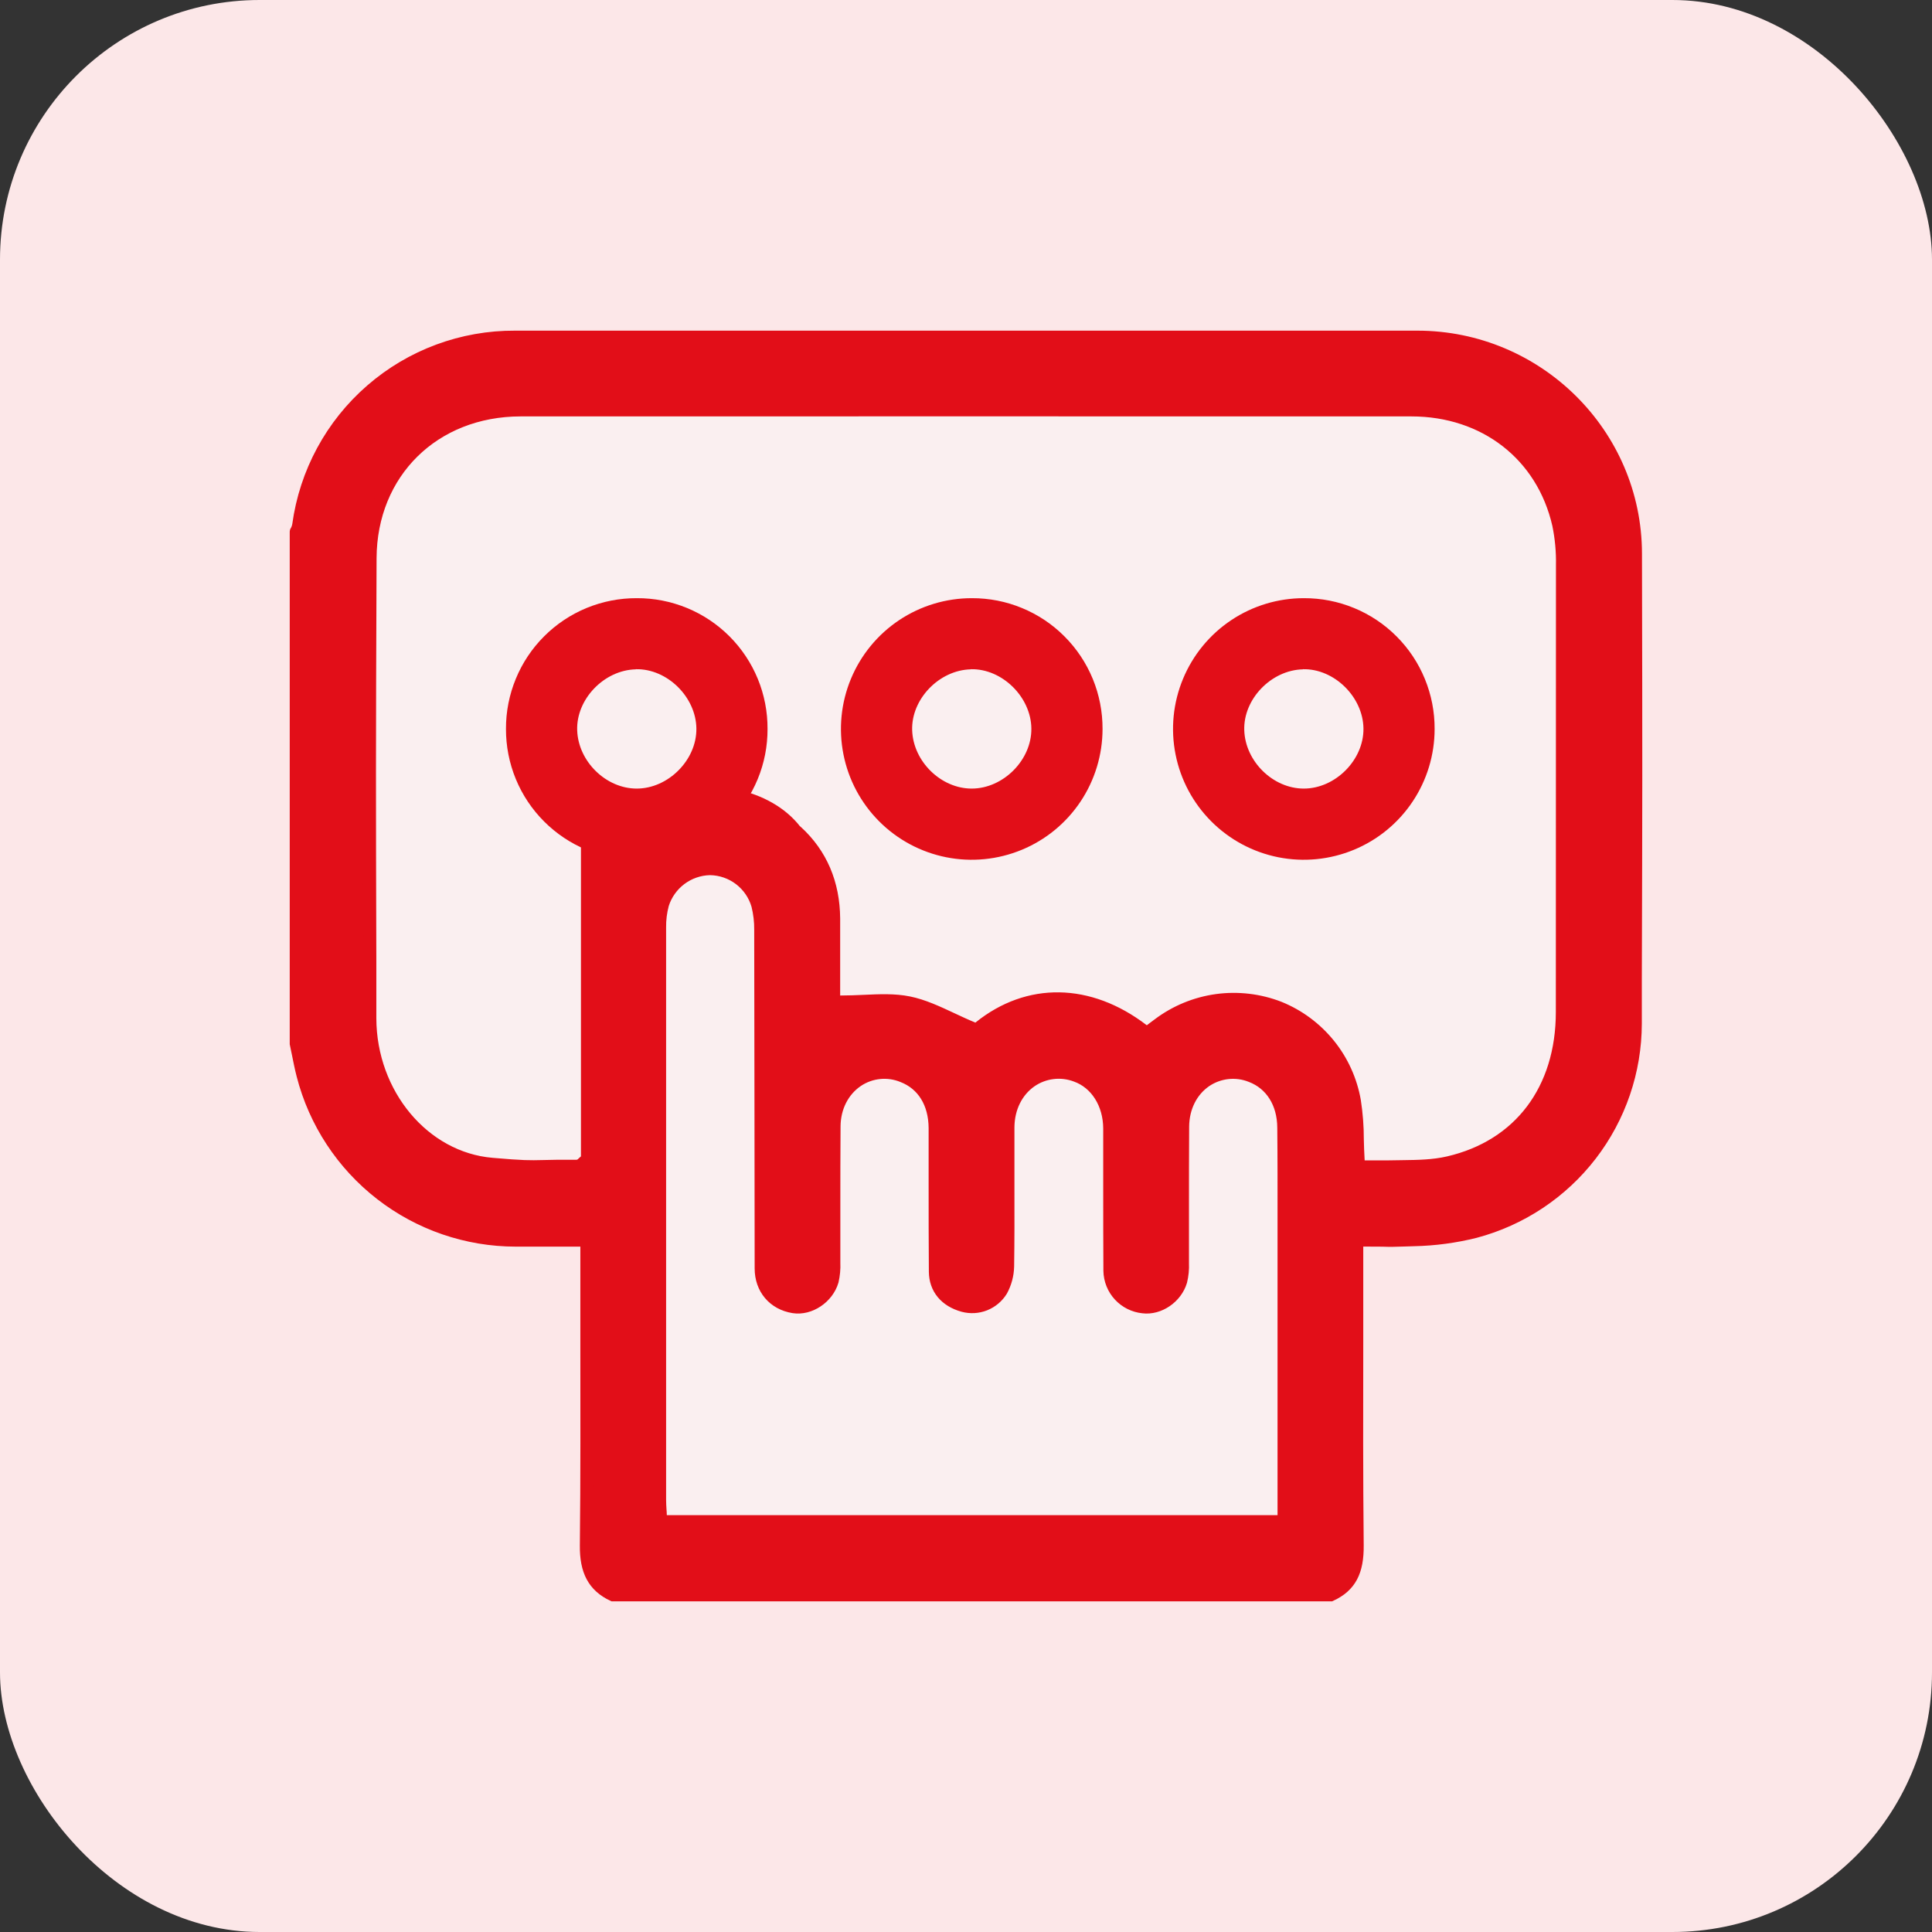
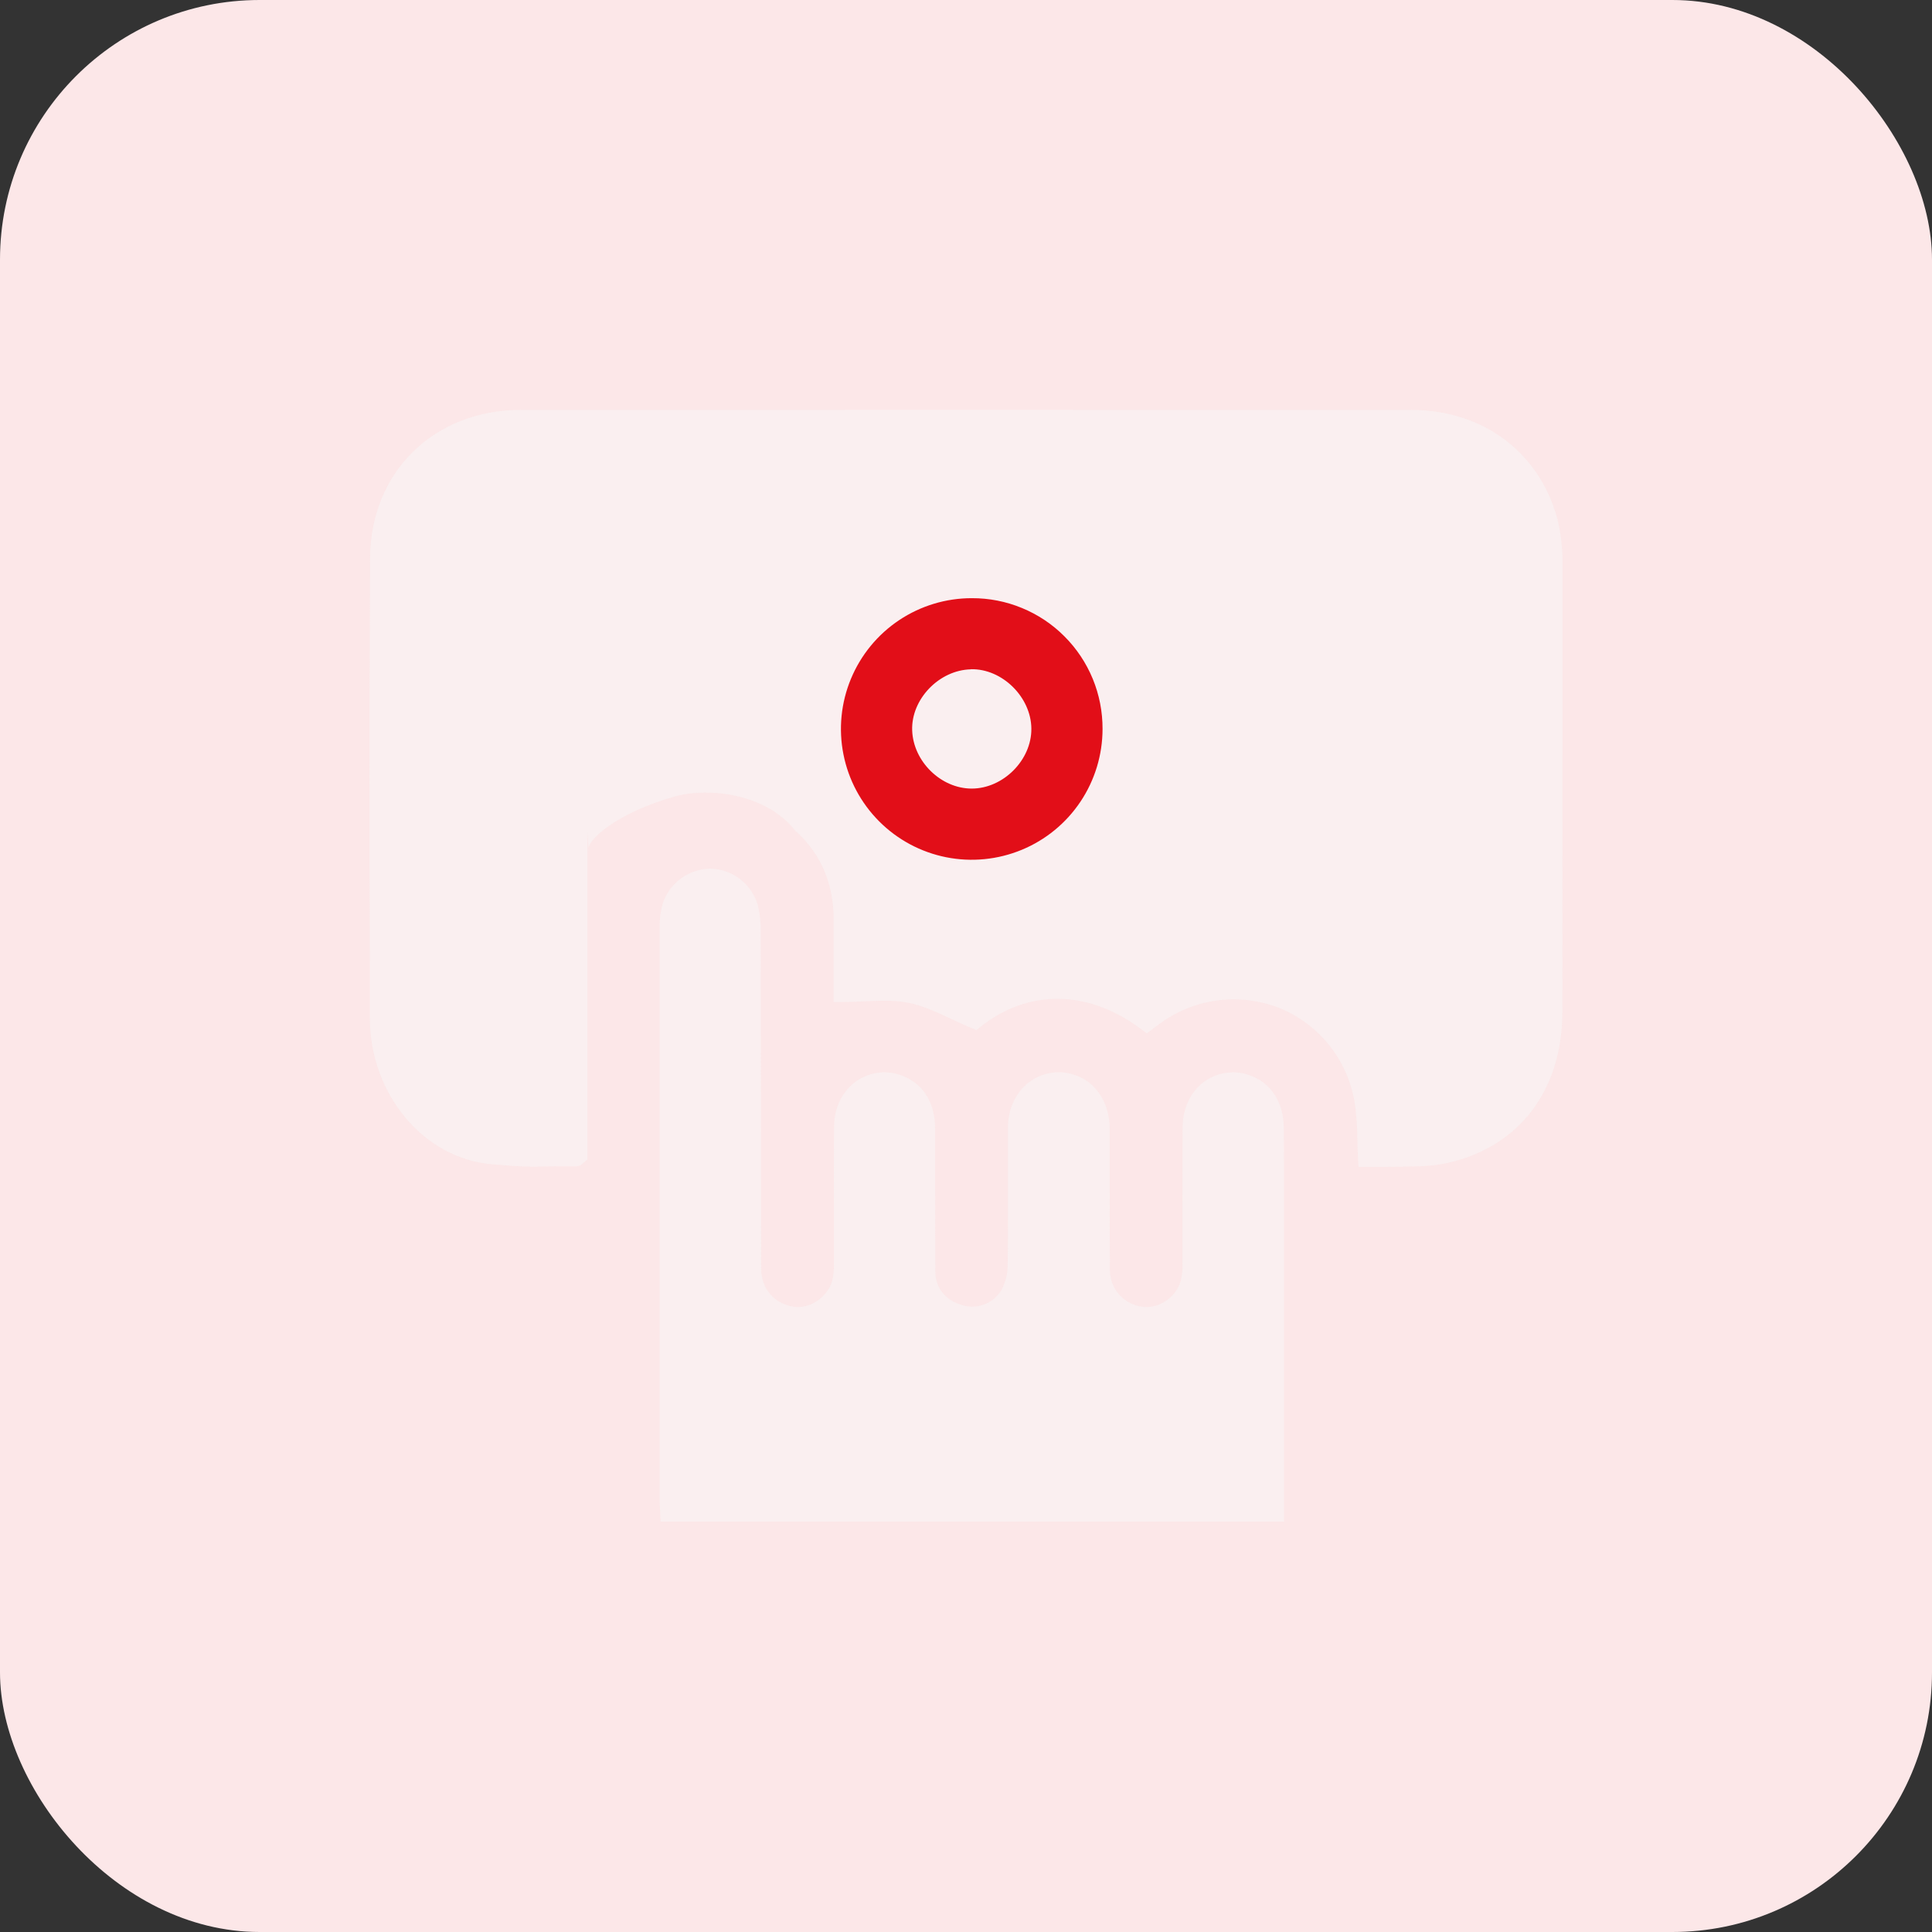
<svg xmlns="http://www.w3.org/2000/svg" width="65" height="65" viewBox="0 0 65 65" fill="none">
  <rect x="0" y="0" width="65" height="65" fill="#333333" stroke="none" />
  <rect width="65" height="65" rx="8.735" fill="#FCE7E8" />
  <path opacity="0.5" d="M52.563 34.047C52.563 36.668 51.13 38.564 48.733 39.119C48.227 39.237 47.695 39.244 47.225 39.25L46.638 39.258H46.568C46.557 39.258 46.47 39.258 45.935 39.258H45.706L45.693 39.027C45.678 38.792 45.672 38.563 45.666 38.341C45.667 37.907 45.634 37.474 45.568 37.045C45.447 36.351 45.151 35.698 44.708 35.15C44.264 34.601 43.689 34.174 43.035 33.909C42.369 33.65 41.648 33.565 40.94 33.661C40.232 33.758 39.56 34.034 38.988 34.463L38.811 34.595L38.582 34.768L38.435 34.656C36.637 33.284 34.593 33.256 32.965 34.565L32.852 34.656L32.718 34.6C32.478 34.502 32.244 34.392 32.02 34.287C31.524 34.055 31.057 33.837 30.574 33.739C30.092 33.641 29.594 33.665 29.06 33.689C28.812 33.7 28.555 33.711 28.293 33.711H28.048V33.466C28.048 33.228 28.048 32.976 28.048 32.727C28.048 32.139 28.048 31.523 28.048 30.904C28.039 29.721 27.619 28.74 26.803 27.989C26.789 27.982 26.775 27.973 26.764 27.961C25.784 26.687 23.83 26.491 22.746 26.785C20.753 27.335 19.672 28.298 19.805 28.647L19.764 27.992V39.008L19.676 39.081C19.653 39.1 19.636 39.116 19.622 39.129C19.594 39.162 19.559 39.189 19.52 39.208C19.481 39.226 19.438 39.236 19.395 39.237C18.831 39.237 18.513 39.237 18.274 39.247C17.809 39.258 17.617 39.262 16.55 39.171C14.255 38.975 12.451 36.819 12.443 34.261V32.337C12.427 26.548 12.424 25.658 12.451 18.779C12.463 15.89 14.593 13.793 17.516 13.791C28.659 13.786 35.477 13.791 47.482 13.791C49.961 13.791 51.907 15.305 52.441 17.648C52.533 18.097 52.575 18.554 52.567 19.012C52.566 26.422 52.566 26.563 52.563 34.047Z" fill="#F9F9F9" />
  <path opacity="0.5" d="M43.2 41.062C43.2 41.486 43.2 41.91 43.2 42.336V51.194H22.226L22.215 50.96C22.215 50.906 22.21 50.853 22.206 50.803C22.199 50.692 22.192 50.577 22.192 50.463C22.192 43.641 22.192 37.484 22.192 31.208C22.188 30.942 22.221 30.677 22.29 30.419C22.398 30.08 22.608 29.783 22.892 29.569C23.176 29.355 23.52 29.234 23.876 29.225H23.892C24.255 29.23 24.607 29.353 24.895 29.573C25.184 29.794 25.394 30.101 25.495 30.45C25.563 30.722 25.596 31.003 25.593 31.284C25.597 33.349 25.6 35.414 25.602 37.48C25.602 39.21 25.604 40.942 25.608 42.674C25.608 43.351 26.038 43.857 26.698 43.963C27.241 44.048 27.836 43.65 27.999 43.091C28.044 42.893 28.063 42.688 28.054 42.485C28.054 41.879 28.054 41.274 28.054 40.67C28.054 39.758 28.054 38.816 28.061 37.889C28.067 37.244 28.355 36.686 28.839 36.355C29.063 36.205 29.321 36.112 29.589 36.085C29.858 36.058 30.129 36.098 30.378 36.201C31.064 36.468 31.456 37.107 31.461 37.952C31.461 38.597 31.461 39.243 31.461 39.89C31.461 40.84 31.461 41.823 31.469 42.789C31.475 43.345 31.816 43.758 32.406 43.921C32.646 43.986 32.901 43.972 33.132 43.88C33.362 43.788 33.557 43.624 33.687 43.412C33.821 43.165 33.894 42.89 33.901 42.609C33.914 41.749 33.913 40.874 33.911 40.027C33.911 39.341 33.911 38.622 33.911 37.919C33.918 37.268 34.199 36.702 34.682 36.366C34.902 36.215 35.156 36.119 35.422 36.087C35.687 36.055 35.957 36.088 36.207 36.183C36.893 36.429 37.332 37.13 37.335 37.969C37.335 38.633 37.335 39.297 37.335 39.96C37.335 40.877 37.335 41.822 37.341 42.757C37.347 43.06 37.464 43.351 37.67 43.573C37.875 43.796 38.155 43.936 38.457 43.967C38.992 44.034 39.561 43.646 39.724 43.101C39.772 42.904 39.792 42.7 39.783 42.498C39.783 41.866 39.783 41.235 39.783 40.604C39.783 39.722 39.783 38.803 39.789 37.902C39.795 37.253 40.077 36.691 40.562 36.359C40.785 36.209 41.04 36.115 41.307 36.087C41.574 36.058 41.844 36.095 42.093 36.195C42.779 36.455 43.187 37.107 43.191 37.939C43.202 38.978 43.2 40.037 43.2 41.062Z" fill="#F9F9F9" />
  <path d="M37.094 24.526C37.093 25.397 36.835 26.247 36.351 26.971C35.867 27.695 35.18 28.259 34.376 28.591C33.571 28.924 32.686 29.011 31.833 28.841C30.979 28.671 30.195 28.251 29.58 27.635C28.965 27.019 28.546 26.235 28.377 25.381C28.207 24.527 28.295 23.642 28.629 22.838C28.963 22.034 29.527 21.347 30.251 20.864C30.976 20.381 31.827 20.124 32.697 20.125C33.276 20.123 33.849 20.235 34.383 20.456C34.918 20.676 35.404 21 35.812 21.41C36.221 21.819 36.545 22.305 36.765 22.84C36.985 23.375 37.096 23.948 37.094 24.526V24.526ZM32.663 22.519C31.596 22.543 30.653 23.523 30.689 24.571C30.725 25.62 31.659 26.531 32.691 26.531C33.753 26.531 34.71 25.57 34.699 24.512C34.689 23.453 33.719 22.492 32.663 22.515V22.519Z" fill="#E20E18" />
-   <path d="M25.823 24.526C25.825 25.105 25.713 25.678 25.492 26.213C25.272 26.747 24.948 27.233 24.539 27.642C24.13 28.051 23.643 28.375 23.108 28.595C22.573 28.815 22 28.927 21.422 28.924C20.843 28.926 20.27 28.813 19.735 28.593C19.201 28.372 18.715 28.048 18.306 27.638C17.897 27.229 17.573 26.743 17.353 26.208C17.133 25.673 17.021 25.1 17.023 24.521C17.021 23.943 17.134 23.37 17.355 22.835C17.575 22.3 17.9 21.814 18.309 21.406C18.718 20.997 19.205 20.673 19.74 20.453C20.275 20.234 20.848 20.122 21.427 20.125C22.005 20.122 22.578 20.235 23.113 20.455C23.648 20.675 24.134 21 24.543 21.409C24.951 21.818 25.275 22.304 25.495 22.839C25.715 23.374 25.826 23.948 25.823 24.526V24.526ZM21.392 22.519C20.325 22.543 19.382 23.523 19.419 24.571C19.455 25.62 20.389 26.531 21.421 26.531C22.482 26.531 23.44 25.57 23.429 24.512C23.418 23.453 22.449 22.492 21.392 22.515V22.519Z" fill="#E20E18" />
-   <path d="M48.266 24.526C48.266 25.397 48.008 26.247 47.524 26.971C47.04 27.695 46.353 28.259 45.548 28.591C44.744 28.924 43.859 29.011 43.005 28.841C42.152 28.671 41.368 28.251 40.753 27.635C40.138 27.019 39.719 26.235 39.55 25.381C39.38 24.527 39.468 23.642 39.802 22.838C40.135 22.034 40.7 21.347 41.424 20.864C42.148 20.381 42.999 20.124 43.87 20.125C44.448 20.123 45.021 20.235 45.556 20.456C46.091 20.676 46.576 21 46.985 21.41C47.394 21.819 47.718 22.305 47.937 22.84C48.157 23.375 48.269 23.948 48.266 24.526V24.526ZM43.836 22.519C42.768 22.543 41.825 23.523 41.862 24.571C41.898 25.62 42.832 26.531 43.864 26.531C44.925 26.531 45.883 25.57 45.872 24.512C45.861 23.453 44.892 22.492 43.836 22.515V22.519Z" fill="#E20E18" />
-   <path d="M55.024 18.619C55.016 14.607 51.723 11.344 47.685 11.343C36.064 11.343 28.95 11.343 17.329 11.343C15.555 11.334 13.838 11.97 12.499 13.134C11.159 14.297 10.289 15.908 10.049 17.666C10.035 17.746 10.007 17.823 9.966 17.892C9.965 17.896 9.965 17.899 9.966 17.902V35.111C9.988 35.219 10.01 35.327 10.033 35.434C10.082 35.675 10.13 35.924 10.193 36.166C10.601 37.755 11.526 39.163 12.822 40.169C14.118 41.175 15.712 41.722 17.352 41.723H18.512H19.744V42.52C19.744 43.388 19.744 44.255 19.744 45.122C19.744 47.376 19.753 49.701 19.727 51.992C19.717 52.852 19.986 53.355 20.623 53.657H44.769C45.413 53.358 45.672 52.873 45.662 51.985C45.638 49.704 45.643 47.385 45.647 45.142C45.647 44.277 45.647 43.413 45.647 42.548V41.721H45.892C46.502 41.721 46.648 41.727 46.727 41.73C46.805 41.733 46.803 41.73 47.277 41.718L47.571 41.709C48.265 41.694 48.955 41.602 49.629 41.433C51.172 41.023 52.537 40.115 53.512 38.85C54.487 37.584 55.016 36.033 55.019 34.436V32.981C55.038 26.612 55.04 25.794 55.024 18.619ZM43.2 41.062C43.2 41.486 43.2 41.911 43.2 42.336V51.194H22.226L22.215 50.96C22.215 50.907 22.21 50.854 22.206 50.803C22.199 50.692 22.192 50.577 22.192 50.464C22.192 43.641 22.192 37.485 22.192 31.208C22.188 30.942 22.221 30.677 22.29 30.419C22.398 30.08 22.608 29.783 22.892 29.569C23.176 29.355 23.52 29.235 23.876 29.225H23.892C24.255 29.231 24.607 29.353 24.895 29.573C25.184 29.794 25.394 30.101 25.495 30.45C25.563 30.723 25.596 31.003 25.593 31.284C25.597 33.349 25.6 35.414 25.602 37.48C25.602 39.211 25.604 40.942 25.608 42.674C25.608 43.351 26.038 43.857 26.698 43.963C27.241 44.048 27.836 43.65 27.999 43.092C28.044 42.893 28.063 42.689 28.054 42.485C28.054 41.879 28.054 41.274 28.054 40.67C28.054 39.758 28.054 38.816 28.061 37.889C28.067 37.245 28.355 36.686 28.839 36.356C29.063 36.205 29.321 36.112 29.589 36.085C29.858 36.058 30.129 36.098 30.378 36.201C31.064 36.468 31.456 37.107 31.461 37.952C31.461 38.598 31.461 39.243 31.461 39.89C31.461 40.84 31.461 41.823 31.469 42.789C31.475 43.345 31.816 43.758 32.406 43.921C32.646 43.986 32.901 43.972 33.132 43.88C33.362 43.788 33.557 43.624 33.687 43.412C33.821 43.165 33.894 42.89 33.901 42.609C33.914 41.749 33.913 40.874 33.911 40.027C33.911 39.341 33.911 38.623 33.911 37.919C33.918 37.268 34.199 36.702 34.682 36.366C34.902 36.215 35.156 36.119 35.422 36.087C35.687 36.055 35.957 36.088 36.207 36.183C36.893 36.429 37.332 37.13 37.335 37.969C37.335 38.633 37.335 39.297 37.335 39.96C37.335 40.878 37.335 41.822 37.341 42.757C37.347 43.06 37.464 43.351 37.67 43.574C37.875 43.796 38.155 43.936 38.457 43.967C38.992 44.034 39.561 43.646 39.724 43.101C39.772 42.904 39.792 42.701 39.783 42.498C39.783 41.867 39.783 41.235 39.783 40.604C39.783 39.722 39.783 38.803 39.789 37.902C39.795 37.253 40.077 36.691 40.562 36.359C40.785 36.209 41.04 36.116 41.307 36.087C41.574 36.058 41.844 36.095 42.093 36.195C42.779 36.455 43.187 37.107 43.191 37.939C43.202 38.978 43.2 40.037 43.2 41.062ZM52.563 34.047C52.563 36.668 51.13 38.564 48.733 39.119C48.227 39.237 47.695 39.244 47.226 39.25L46.638 39.259H46.568C46.557 39.259 46.47 39.259 45.935 39.259H45.706L45.693 39.027C45.678 38.792 45.672 38.563 45.666 38.341C45.667 37.907 45.634 37.474 45.568 37.046C45.447 36.351 45.151 35.698 44.708 35.15C44.264 34.601 43.689 34.174 43.035 33.909C42.369 33.65 41.648 33.565 40.94 33.661C40.232 33.758 39.56 34.034 38.988 34.463L38.811 34.595L38.583 34.768L38.435 34.656C36.637 33.284 34.593 33.256 32.965 34.565L32.852 34.656L32.718 34.6C32.478 34.502 32.245 34.392 32.02 34.287C31.524 34.055 31.057 33.837 30.574 33.739C30.092 33.641 29.594 33.665 29.06 33.689C28.812 33.7 28.555 33.711 28.293 33.711H28.048V33.466C28.048 33.228 28.048 32.976 28.048 32.727C28.048 32.139 28.048 31.523 28.048 30.904C28.039 29.721 27.62 28.74 26.803 27.989C26.789 27.982 26.775 27.973 26.764 27.961C25.784 26.687 23.83 26.491 22.746 26.785C20.753 27.335 19.672 28.298 19.806 28.648L19.764 27.992V39.008L19.676 39.081C19.653 39.1 19.636 39.116 19.622 39.129C19.594 39.162 19.56 39.189 19.52 39.208C19.481 39.226 19.438 39.236 19.395 39.237C18.831 39.237 18.513 39.237 18.274 39.247C17.809 39.258 17.617 39.263 16.55 39.171C14.255 38.975 12.451 36.819 12.443 34.261V32.337C12.427 26.548 12.424 25.658 12.451 18.779C12.463 15.89 14.593 13.793 17.516 13.791C28.659 13.786 35.477 13.791 47.482 13.791C49.961 13.791 51.907 15.305 52.441 17.648C52.533 18.097 52.576 18.554 52.567 19.012C52.566 26.422 52.566 26.563 52.563 34.047Z" fill="#E20E18" stroke="#E20E18" stroke-width="0.437" />
</svg>